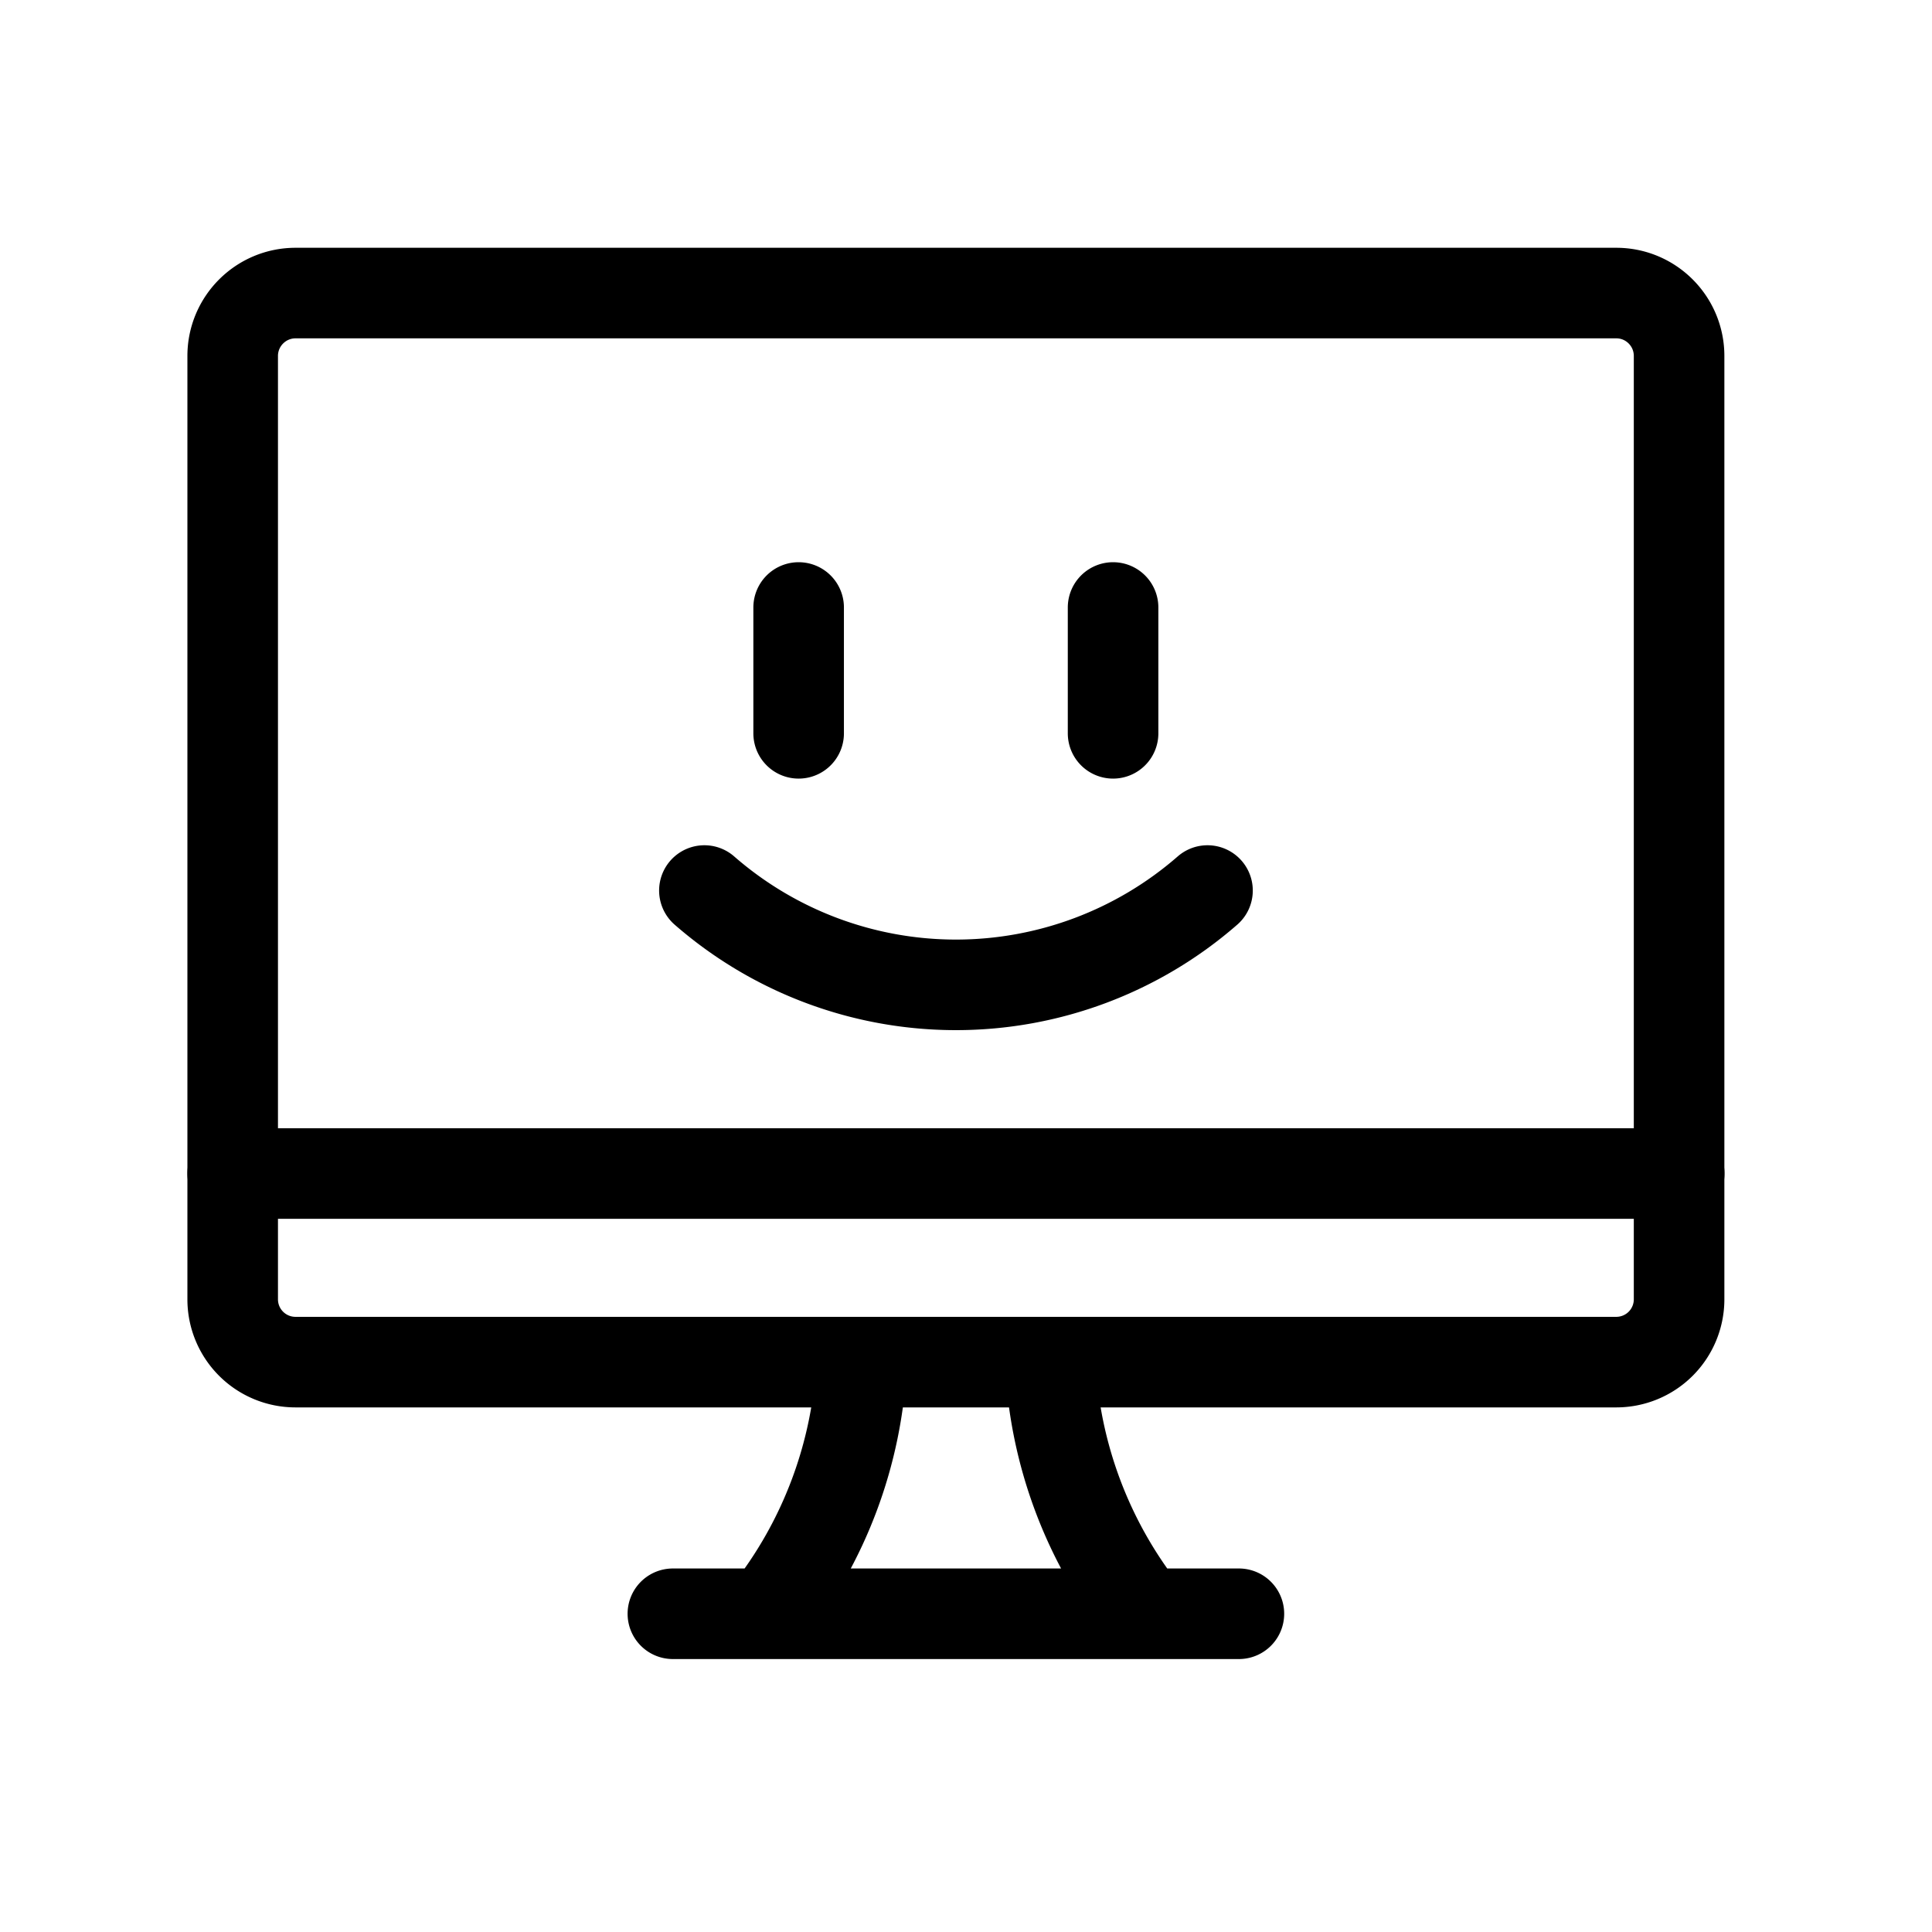
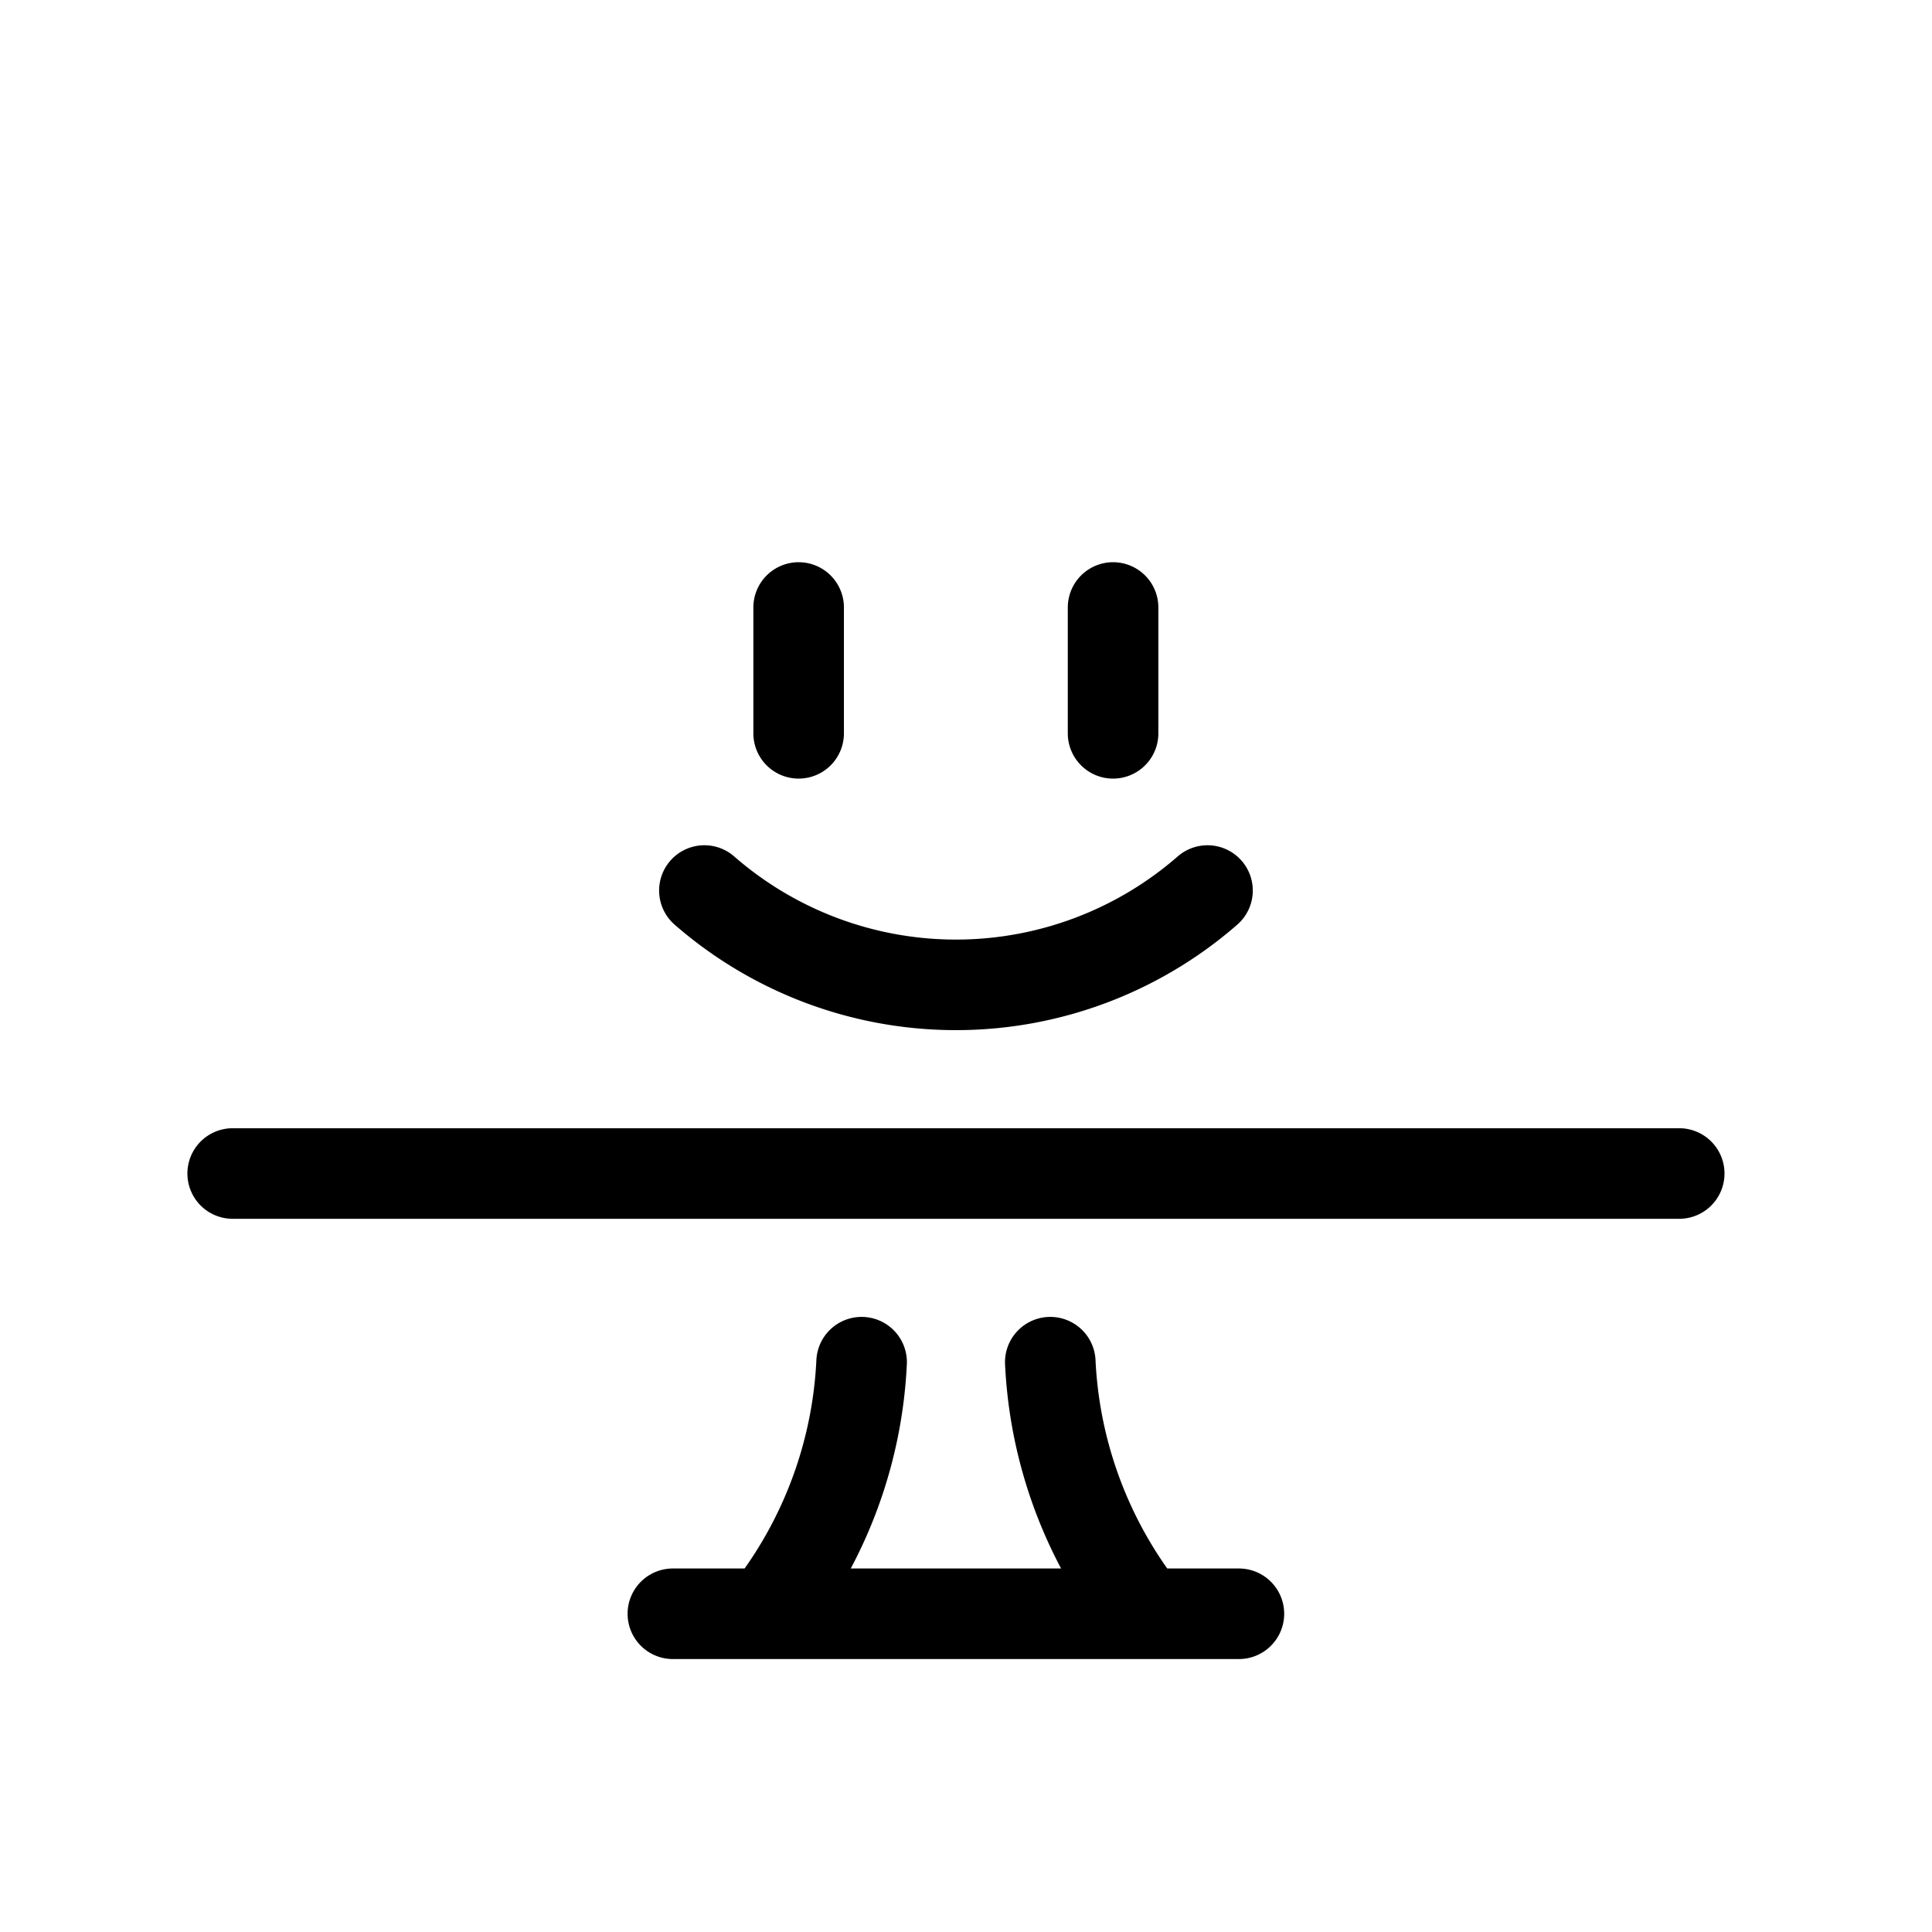
<svg xmlns="http://www.w3.org/2000/svg" fill="none" viewBox="0 0 32 32">
  <path stroke="#000" stroke-linecap="round" stroke-linejoin="round" stroke-width="1.5" d="M12.708 26.729a7.263 7.263 0 0 0 1.563-4.167M18.958 26.729a7.264 7.264 0 0 1-1.562-4.167M11.145 26.729h9.375M3.854 19.437h23.959" style="stroke: #000000;" />
-   <path stroke="#000" stroke-linecap="round" stroke-linejoin="round" stroke-width="1.5" d="M3.854 5.896c0-.575.466-1.042 1.042-1.042H26.77c.576 0 1.041.467 1.041 1.042V21.52a1.04 1.04 0 0 1-1.041 1.041H4.896a1.04 1.04 0 0 1-1.042-1.041V5.896z" clip-rule="evenodd" style="stroke: #000000;" />
  <path stroke="#000" stroke-linecap="round" stroke-linejoin="round" stroke-width="1.5" d="M13.228 10.062v2.084M18.436 10.062v2.084M20 14.75a6.337 6.337 0 0 1-8.333 0" style="stroke: #000000;" />
</svg>